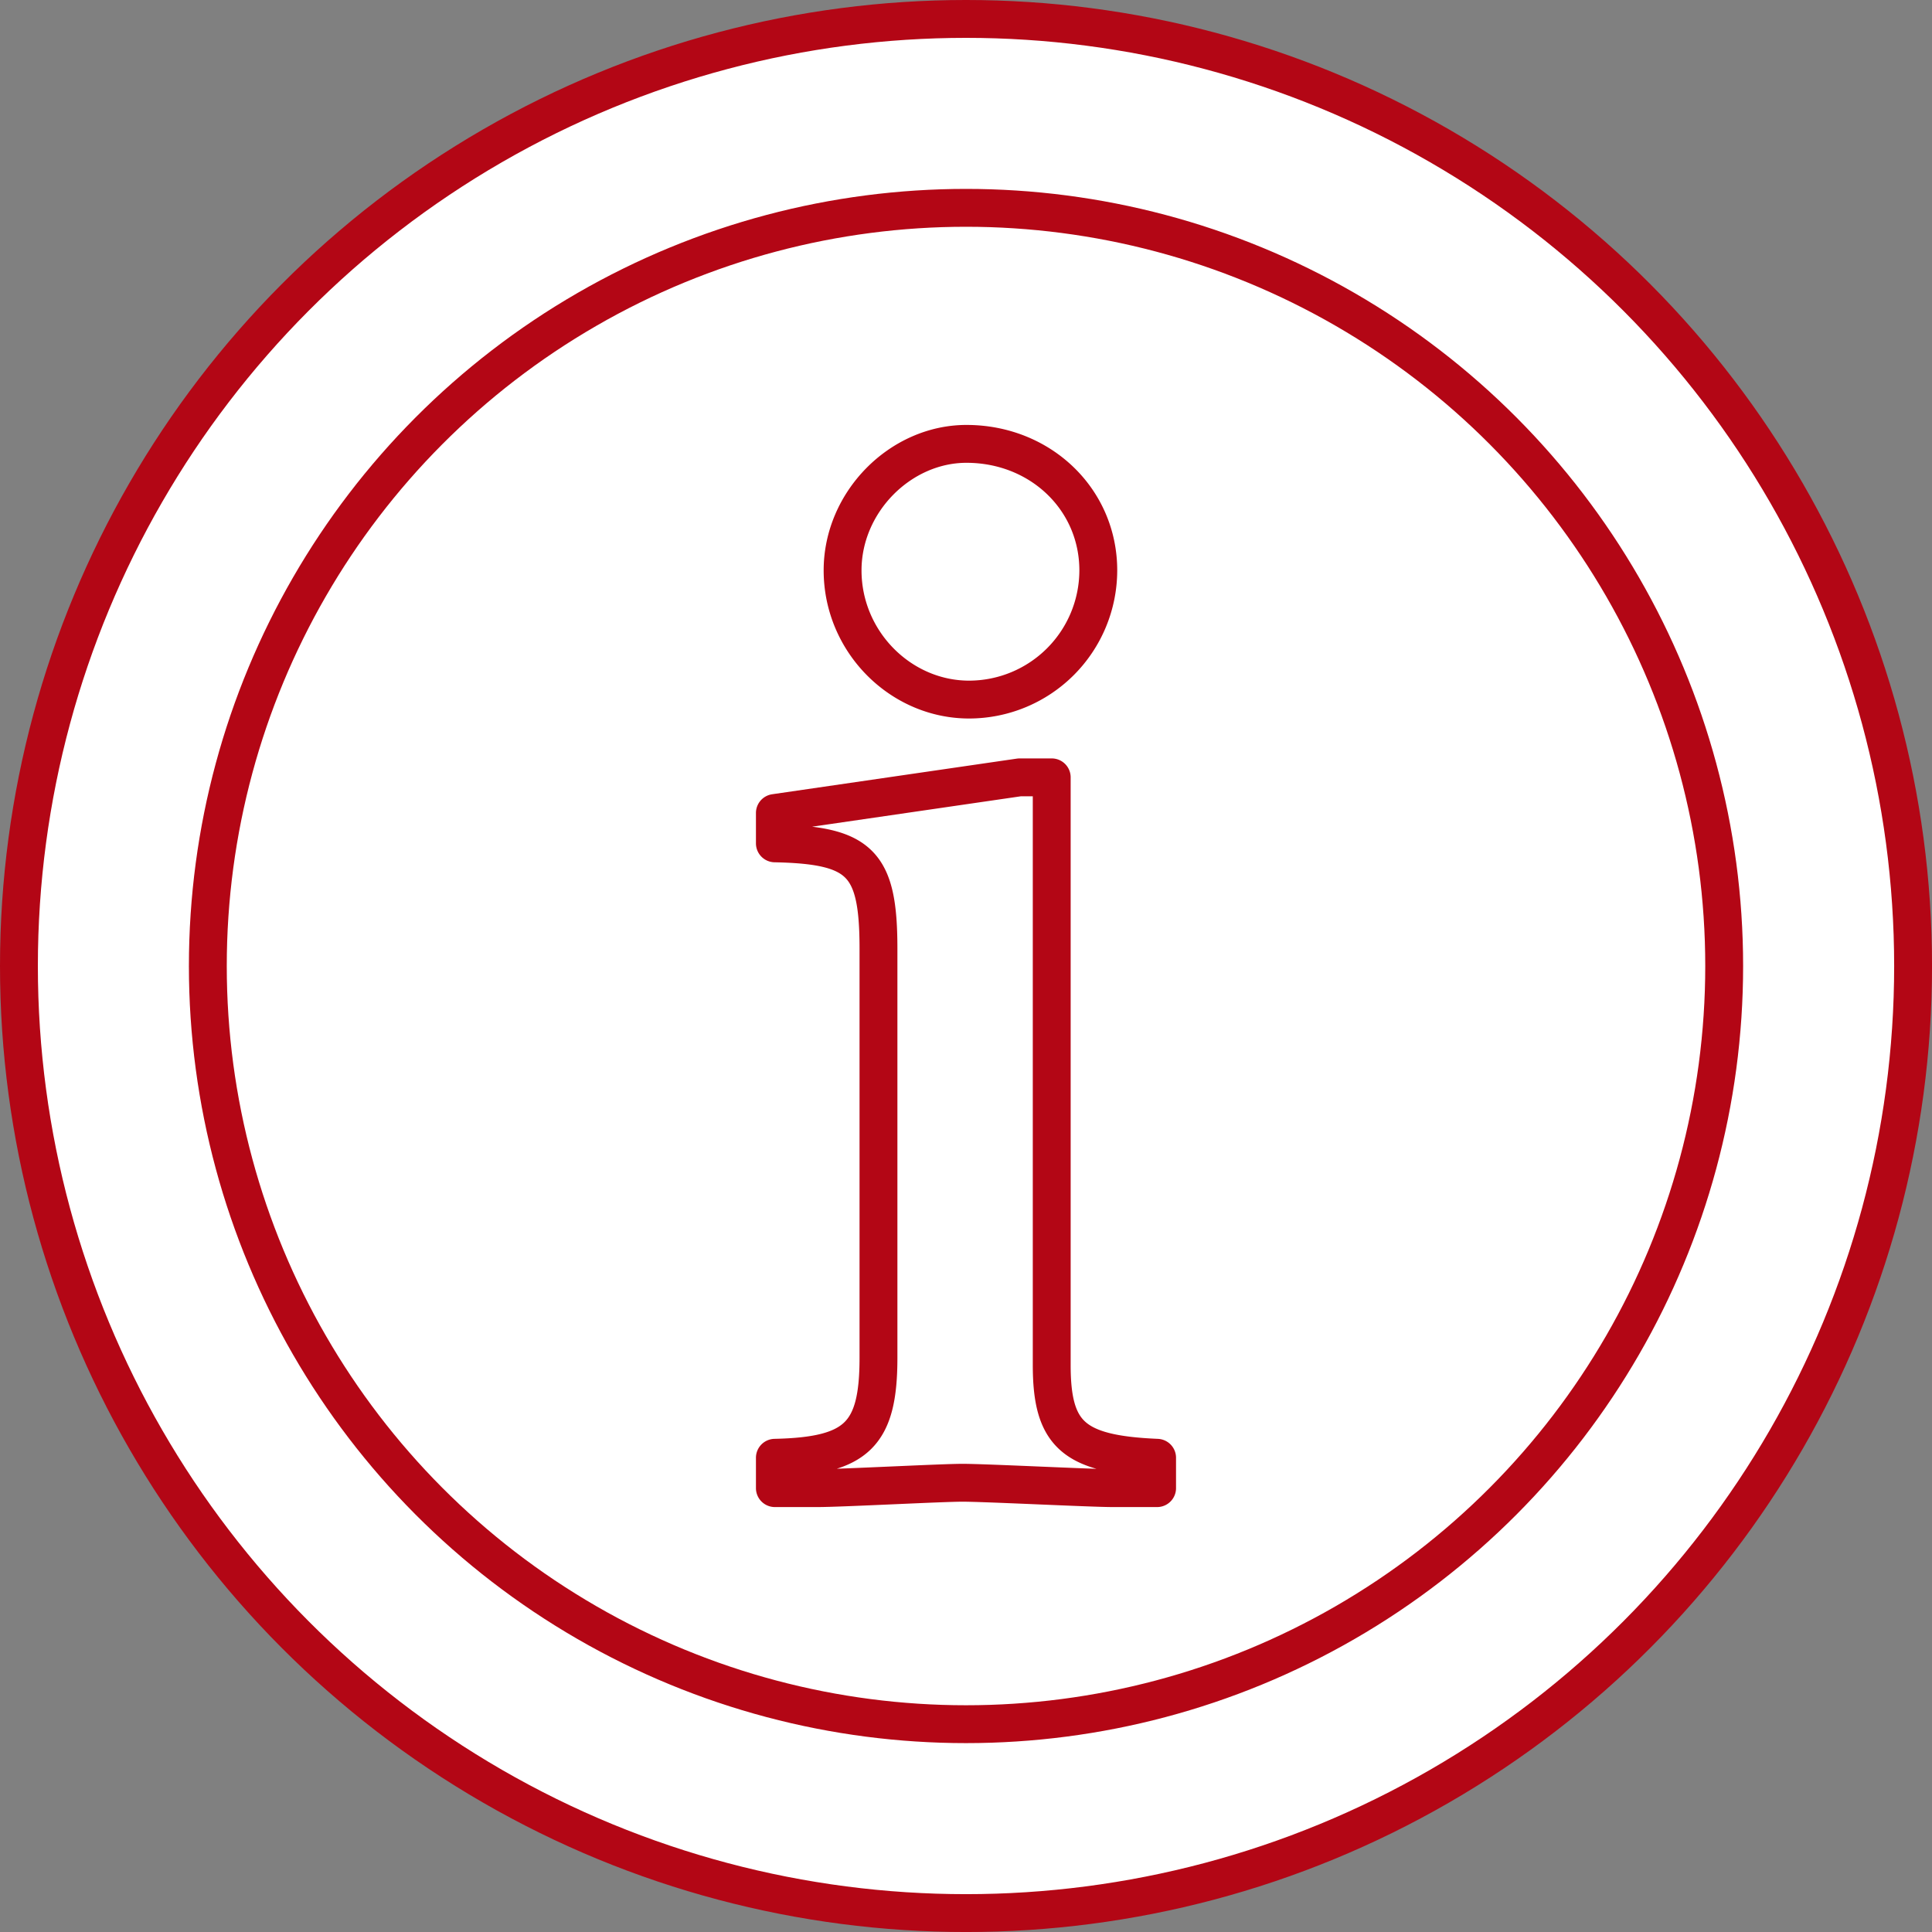
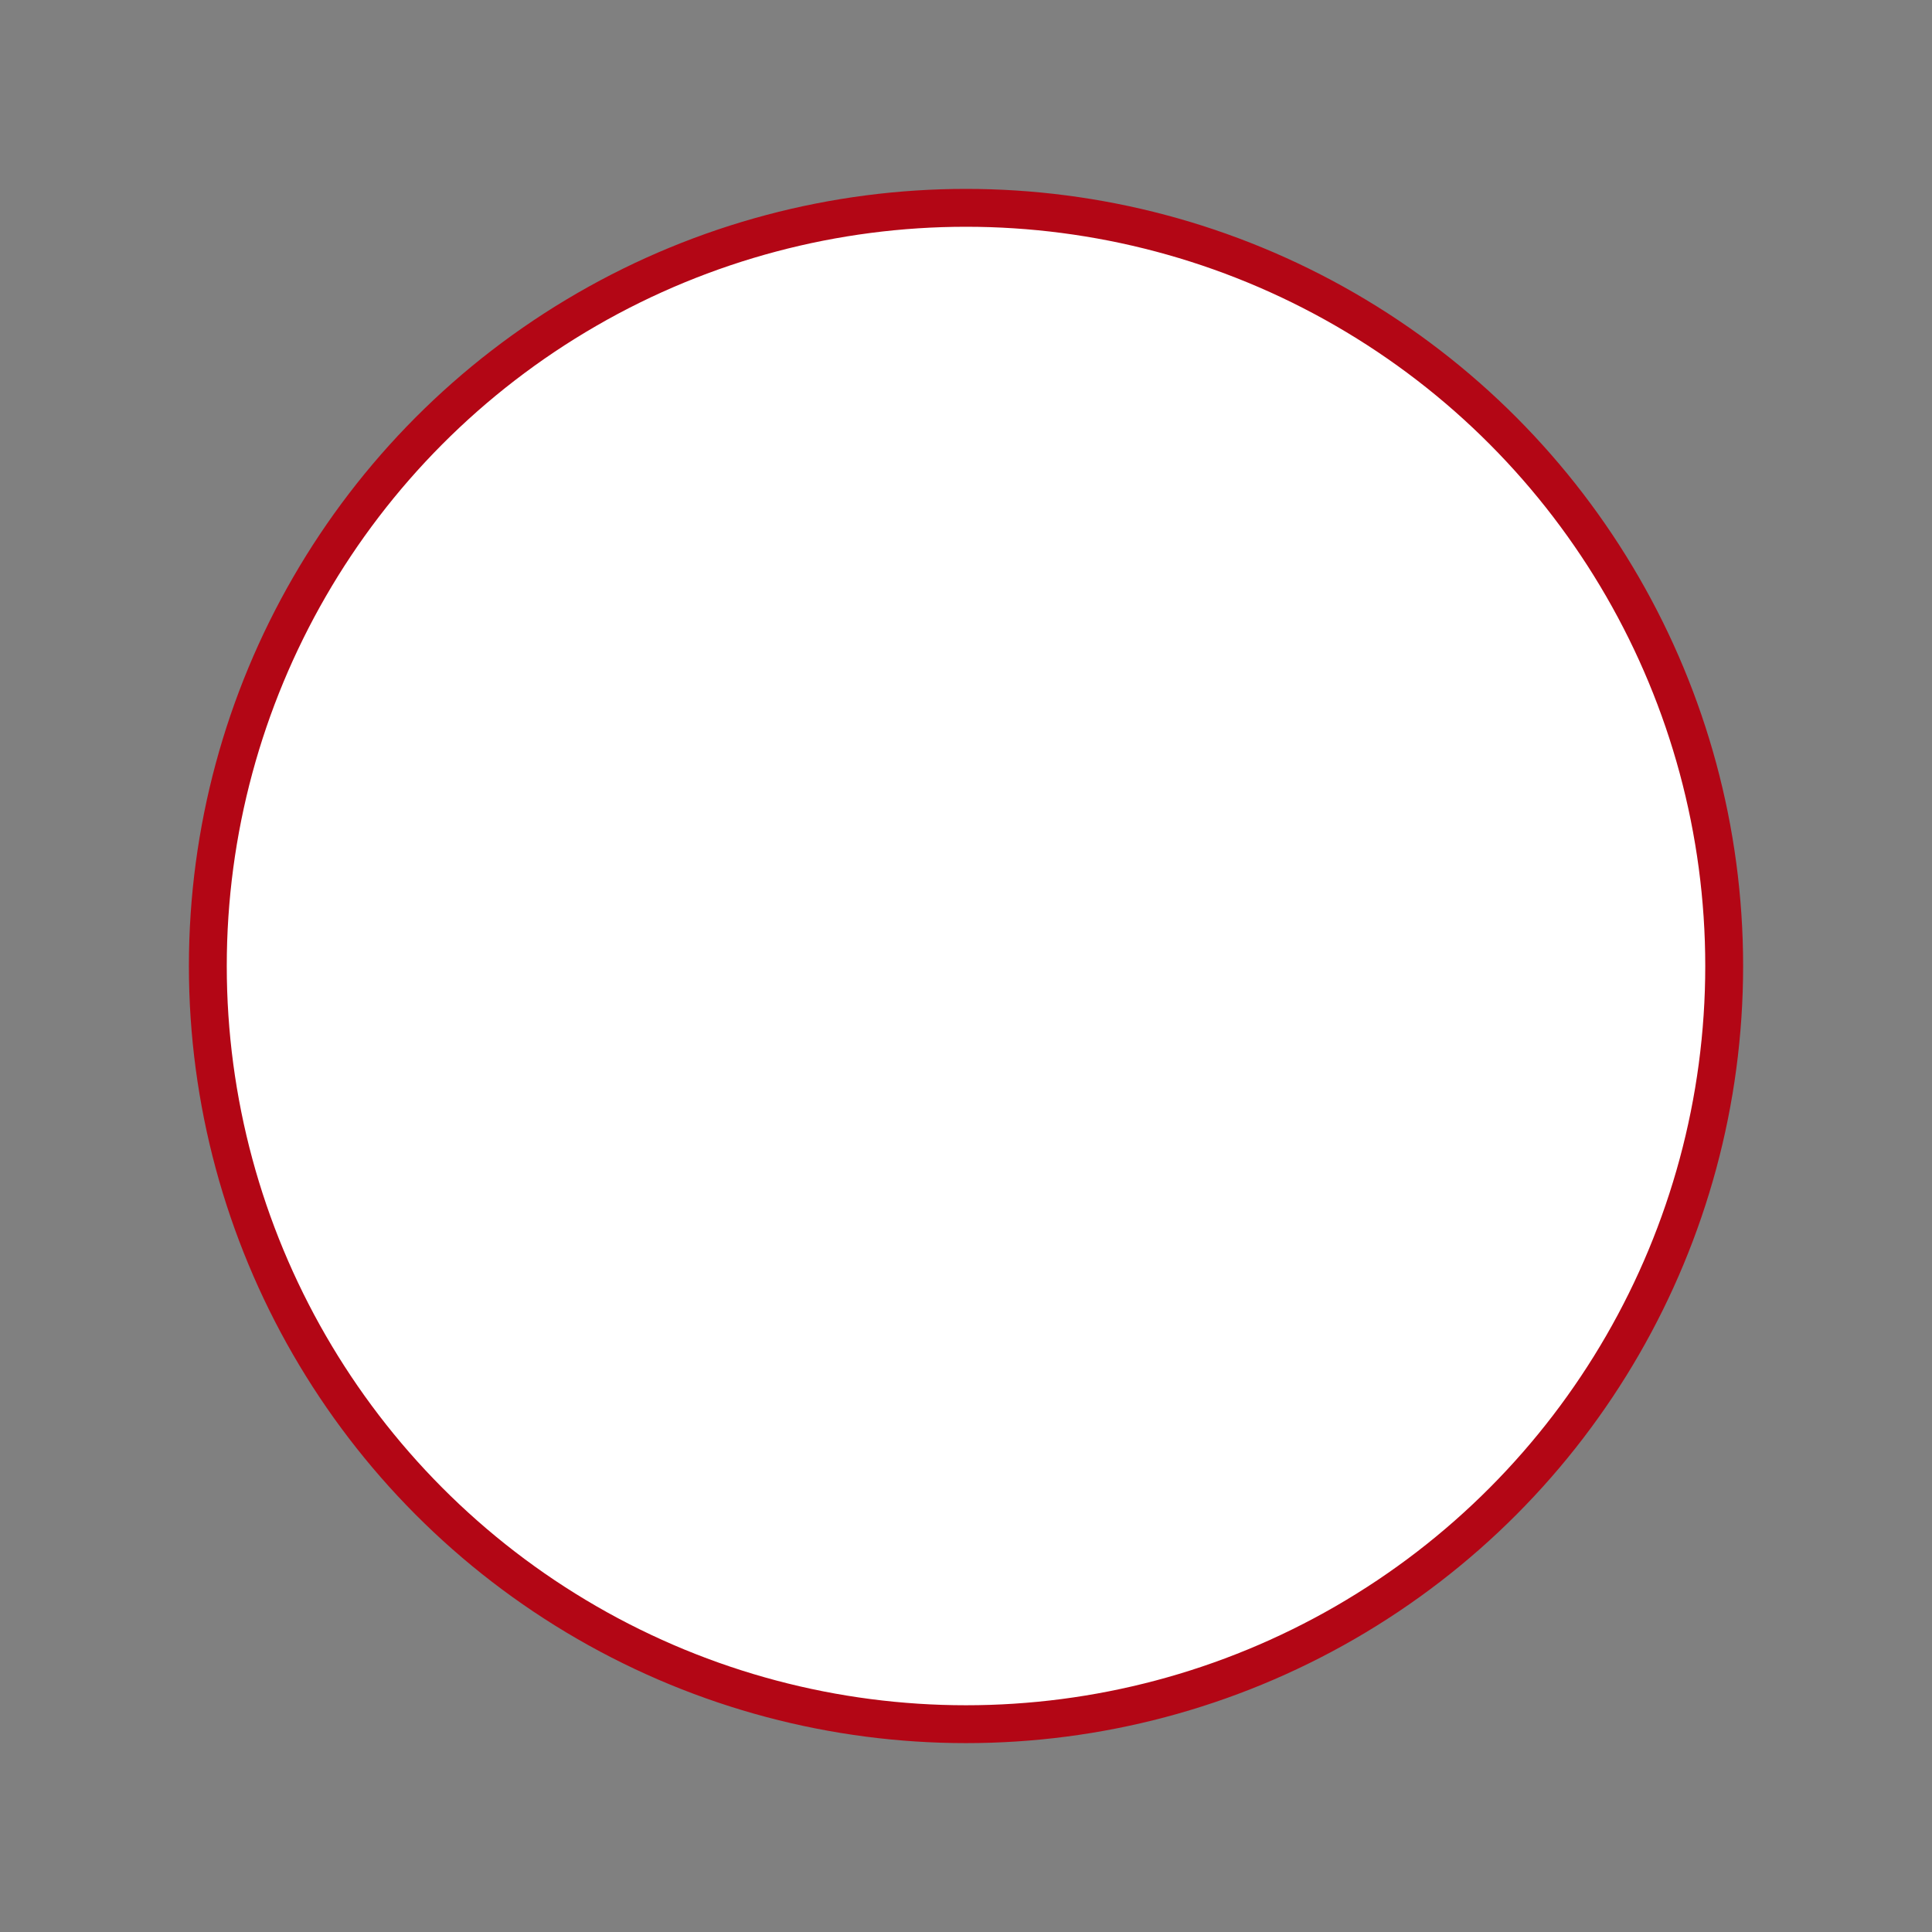
<svg xmlns="http://www.w3.org/2000/svg" viewBox="0 0 867.39 867.39">
  <rect x="0" y="0" width="867.39" height="867.39" fill="#808080" stroke="none" />
  <defs>
    <style>.cls-1{fill:#fff;stroke:#b30615;stroke-linecap:round;stroke-linejoin:round;stroke-width:17px;}</style>
  </defs>
  <title>reportarinfon</title>
  <g id="Capa_2" data-name="Capa 2">
    <g id="Capa_1-2" data-name="Capa 1">
-       <circle class="cls-1" cx="433.7" cy="433.7" r="425.2" />
      <circle class="cls-1" cx="433.7" cy="433.7" r="340.39" />
-       <path class="cls-1" d="M394.4,425.94c0-38.49-8-46.51-46.51-47.31V365l109.86-16h14.43V612.78c0,31.27,9.62,40.09,47.31,41.7v13.63h-20c-9.62,0-56.93-2.41-67.36-2.41-9.62,0-54.53,2.41-65,2.41H347.89V654.48c36.89-.8,46.51-10.42,46.51-44.91Zm98.69-169.86a58.07,58.07,0,0,1-58,58c-30.76,0-56.8-26-56.8-58,0-30.76,26-56.8,55.61-56.8C467.06,199.28,493.09,224.13,493.09,256.08Z" />
    </g>
  </g>
</svg>